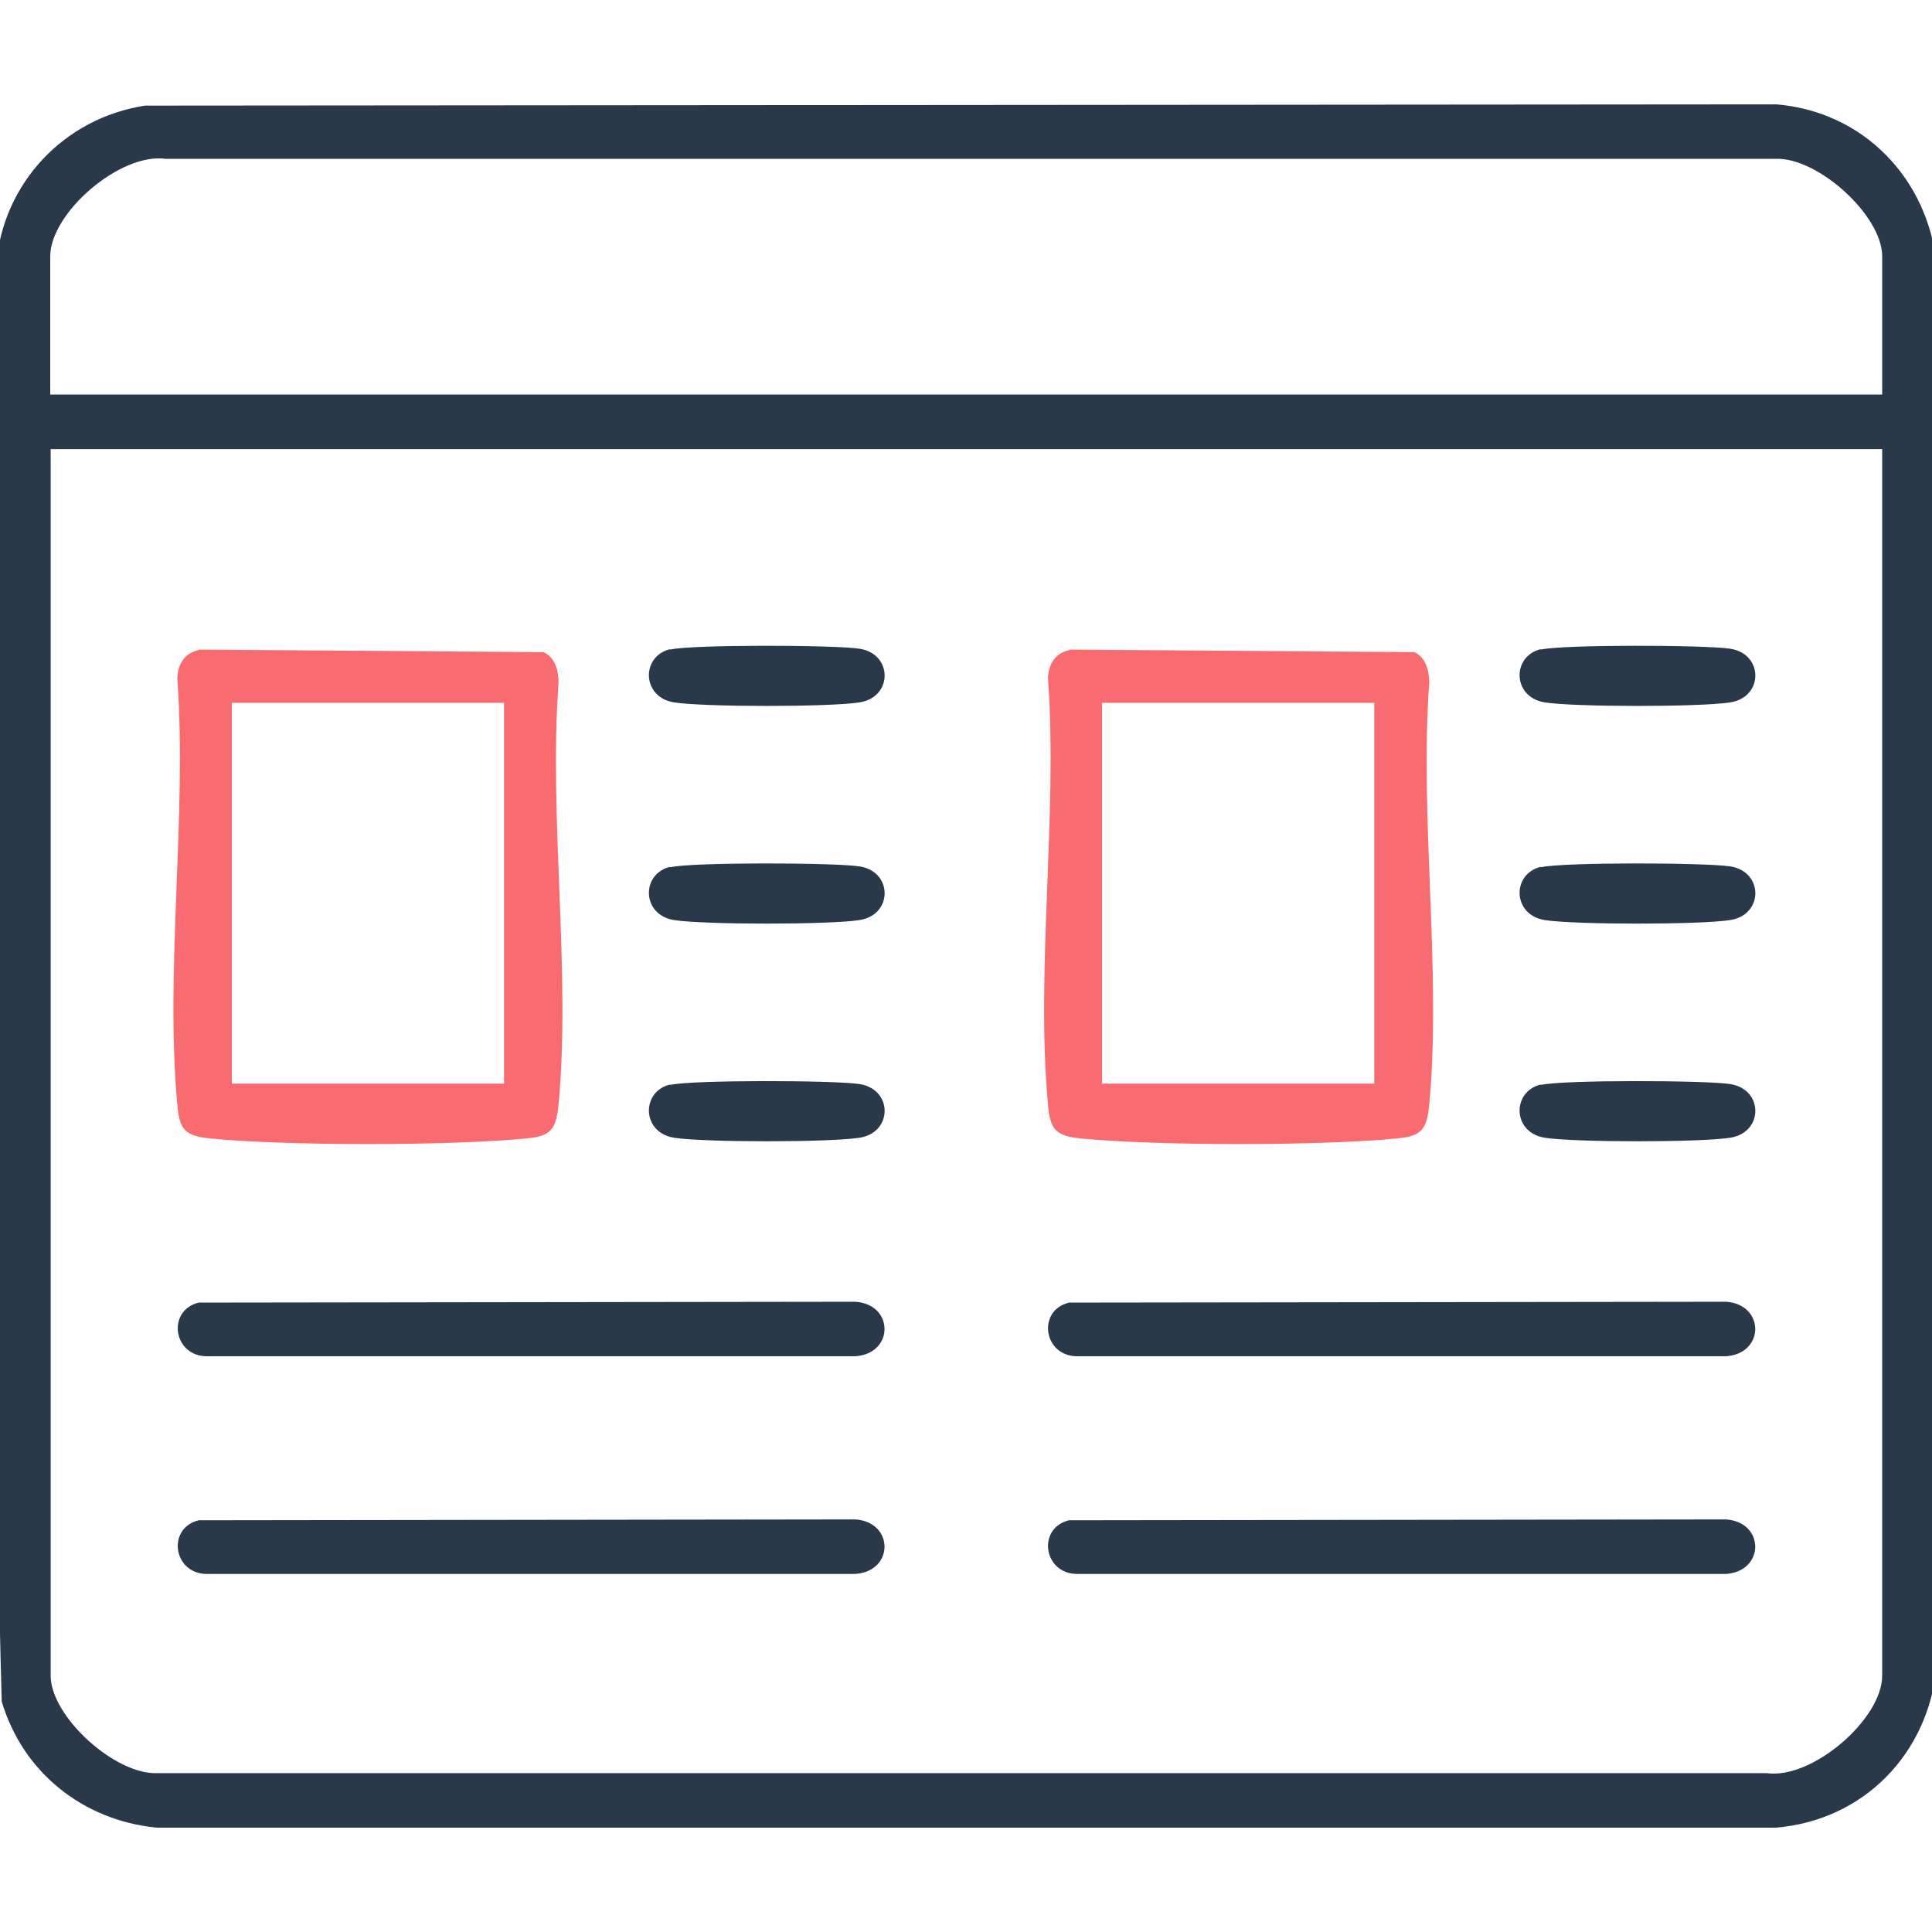
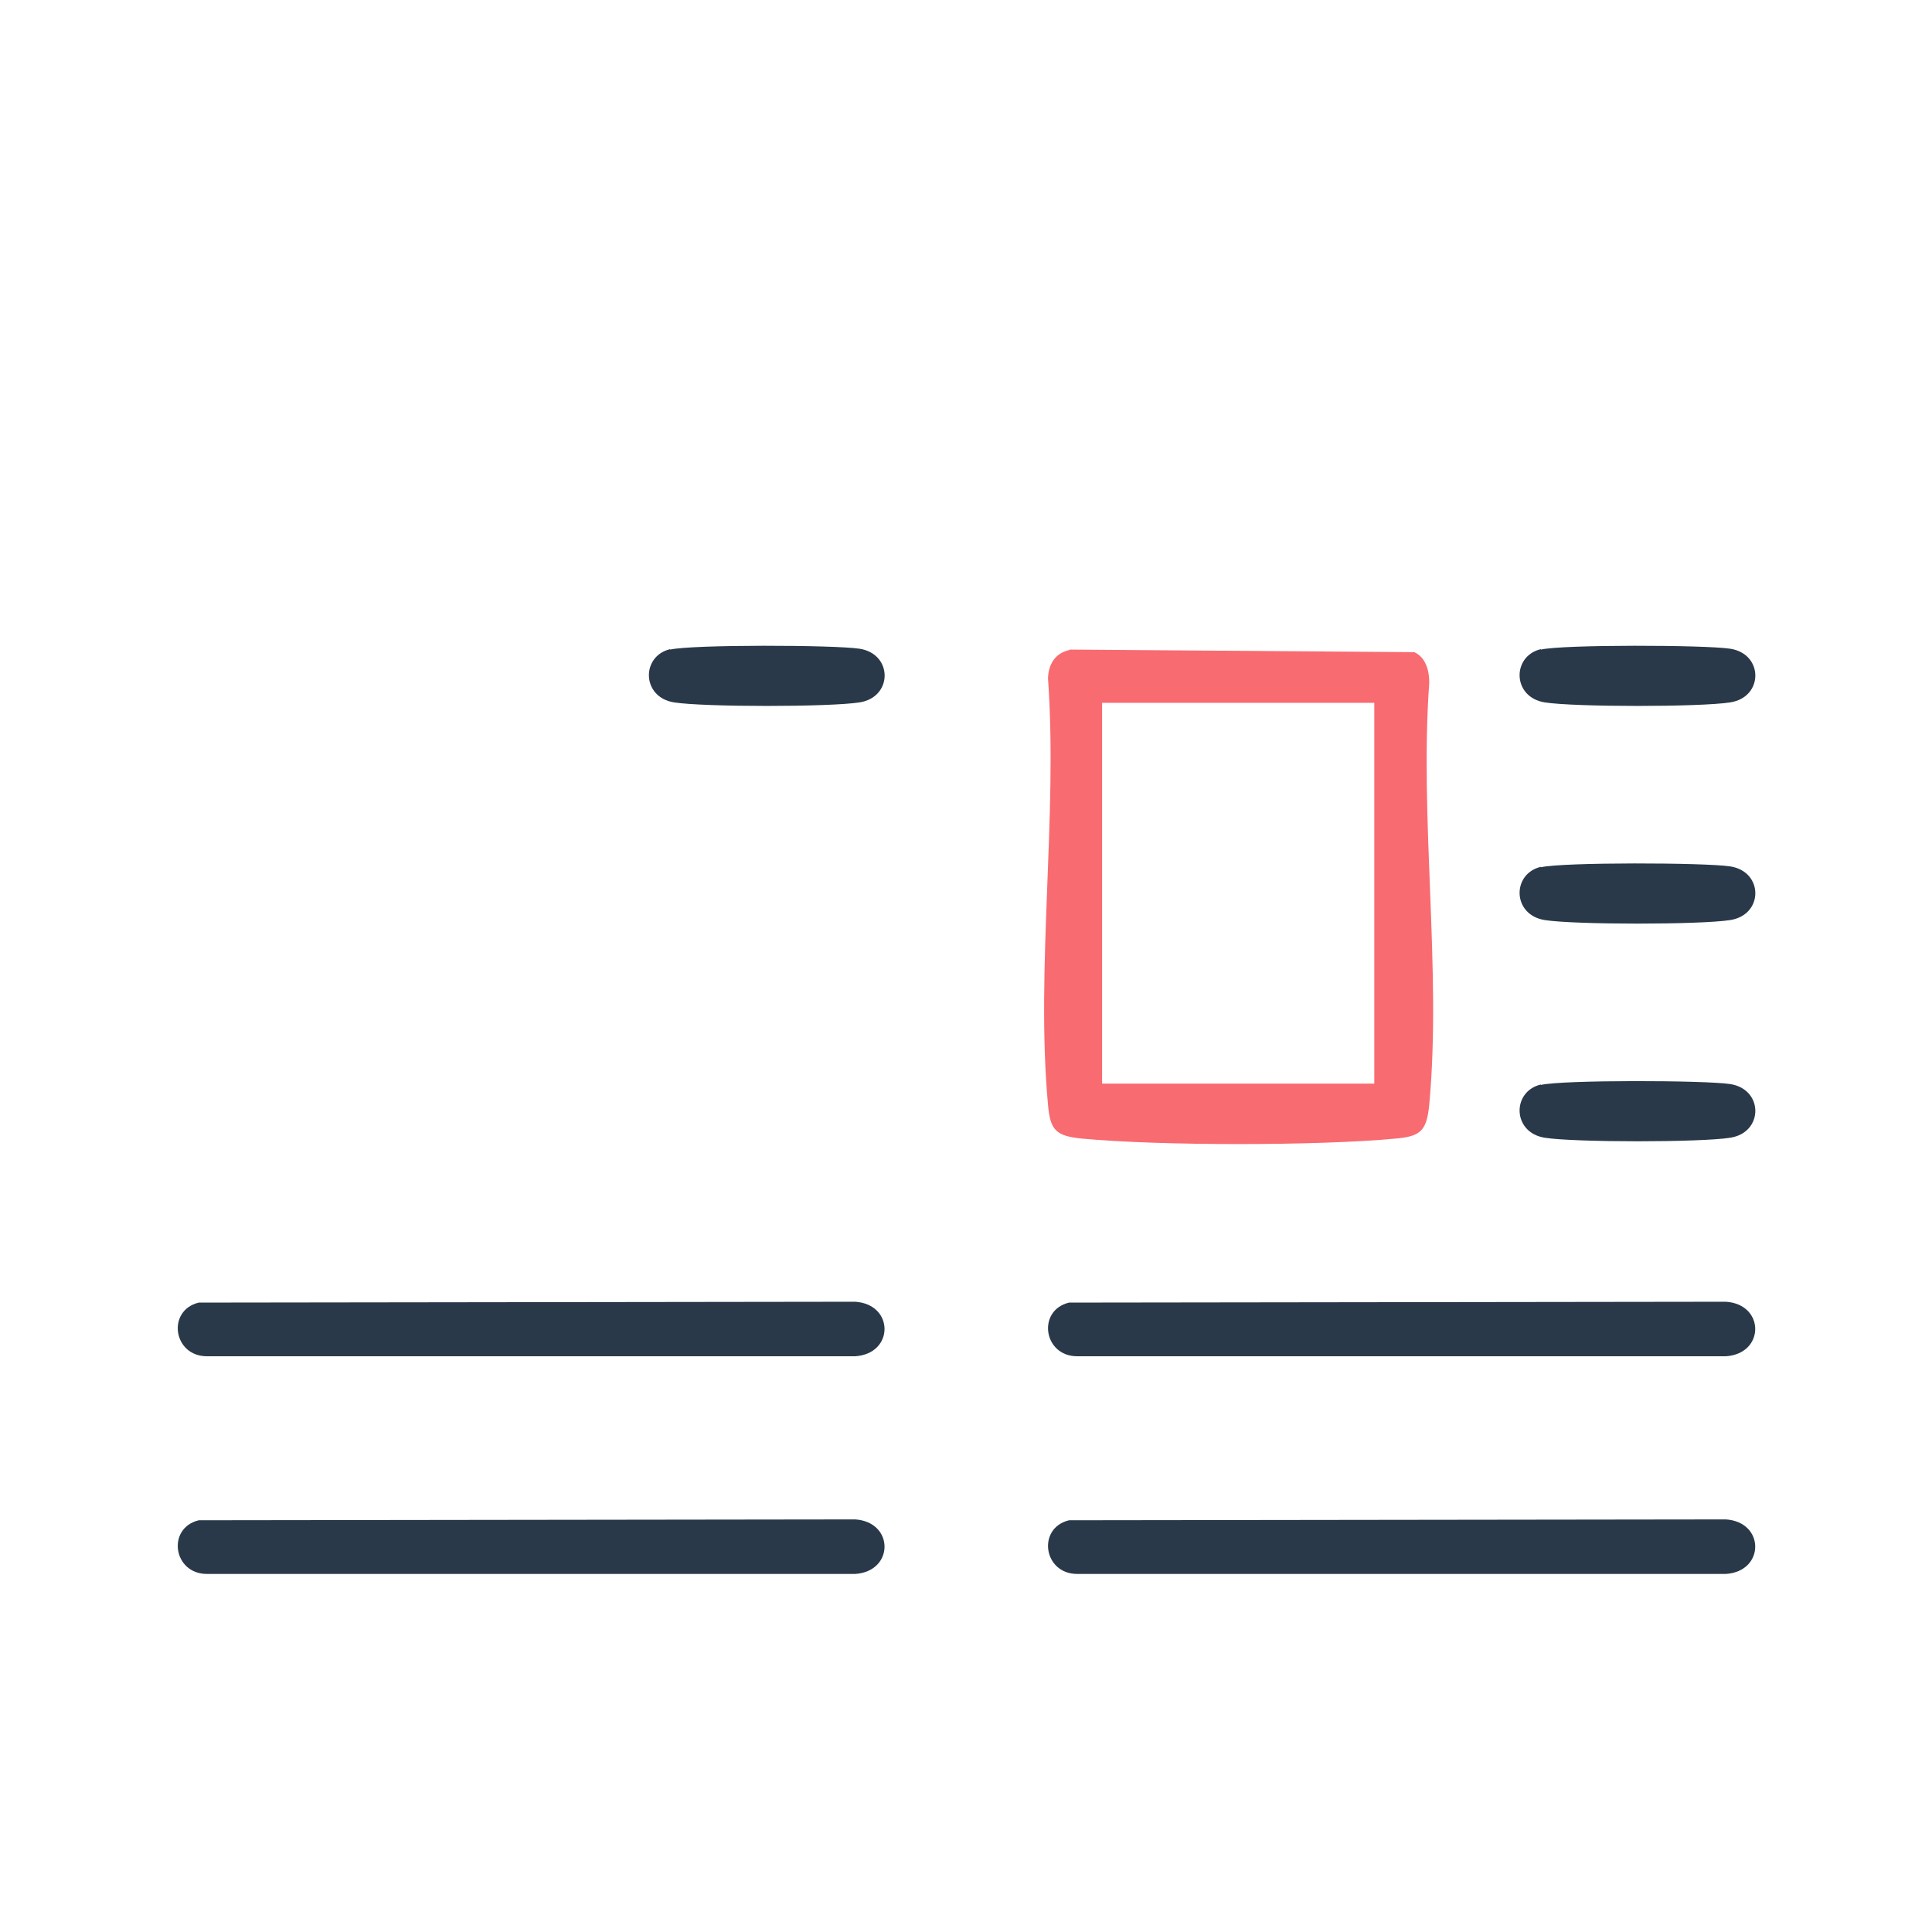
<svg xmlns="http://www.w3.org/2000/svg" id="Layer_1" data-name="Layer 1" viewBox="0 0 45 45">
  <defs>
    <style>
      .cls-1 {
        fill: #293949;
      }

      .cls-2 {
        fill: #f86b71;
      }
    </style>
  </defs>
-   <path class="cls-1" d="M3.37,2.46l37.99-.03c2.04.16,3.55,1.73,3.75,3.75v32.64c-.2,2.03-1.7,3.58-3.75,3.75H3.65c-1.72-.17-3.12-1.29-3.61-2.94C-.27,28.51,0,17.32-.09,6.18c.15-1.91,1.58-3.43,3.47-3.72ZM43.84,9.19v-3.22c0-.95-1.5-2.31-2.48-2.27H3.86c-1.06-.15-2.69,1.26-2.69,2.27v3.22h42.67ZM43.84,10.46H1.18v28.57c0,.95,1.5,2.31,2.48,2.27h37.49c1.06.15,2.69-1.26,2.69-2.27V10.46Z" />
-   <path class="cls-2" d="M4.63,15.13l8.03.06c.27.12.35.43.35.71-.23,3.17.29,6.71,0,9.83-.06.6-.19.74-.79.79-1.8.17-5.5.17-7.3,0-.6-.06-.74-.19-.79-.79-.29-3.15.23-6.74,0-9.93.01-.33.17-.59.5-.66ZM11.74,16.37h-6.34v8.87h6.34v-8.87Z" />
  <path class="cls-2" d="M24.91,15.13l8.03.06c.27.12.35.43.35.71-.23,3.17.29,6.71,0,9.83-.06.6-.19.74-.79.79-1.8.17-5.5.17-7.3,0-.6-.06-.74-.19-.79-.79-.29-3.15.23-6.74,0-9.93.01-.33.17-.59.5-.66ZM32.01,16.37h-6.34v8.87h6.34v-8.87Z" />
  <path class="cls-1" d="M4.63,30.34l15.29-.02c.91.06.91,1.21,0,1.27H4.82c-.79,0-.94-1.07-.19-1.25Z" />
  <path class="cls-1" d="M24.91,30.34l15.29-.02c.91.06.91,1.21,0,1.27h-15.11c-.79,0-.94-1.07-.19-1.25Z" />
  <path class="cls-1" d="M4.63,35.41l15.29-.02c.91.06.91,1.21,0,1.27H4.82c-.79,0-.94-1.07-.19-1.25Z" />
  <path class="cls-1" d="M24.91,35.41l15.29-.02c.91.06.91,1.21,0,1.27h-15.11c-.79,0-.94-1.07-.19-1.25Z" />
  <path class="cls-1" d="M15.61,15.13c.51-.12,3.83-.11,4.41-.02.78.12.78,1.13,0,1.25-.69.11-3.63.11-4.32,0-.76-.12-.77-1.08-.09-1.24Z" />
  <path class="cls-1" d="M35.89,15.13c.51-.12,3.83-.11,4.41-.02.78.12.78,1.13,0,1.25-.69.11-3.63.11-4.32,0-.76-.12-.77-1.08-.09-1.24Z" />
-   <path class="cls-1" d="M15.61,20.2c.51-.12,3.83-.11,4.41-.02.78.12.78,1.13,0,1.25-.69.11-3.63.11-4.32,0-.76-.12-.77-1.08-.09-1.24Z" />
  <path class="cls-1" d="M35.89,20.2c.51-.12,3.83-.11,4.41-.02.78.12.78,1.13,0,1.25-.69.11-3.63.11-4.32,0-.76-.12-.77-1.08-.09-1.24Z" />
-   <path class="cls-1" d="M15.61,25.27c.51-.12,3.83-.11,4.41-.02.78.12.78,1.13,0,1.25-.69.11-3.63.11-4.32,0-.76-.12-.77-1.08-.09-1.24Z" />
  <path class="cls-1" d="M35.89,25.27c.51-.12,3.83-.11,4.41-.02.78.12.78,1.13,0,1.25-.69.11-3.63.11-4.32,0-.76-.12-.77-1.08-.09-1.24Z" />
</svg>